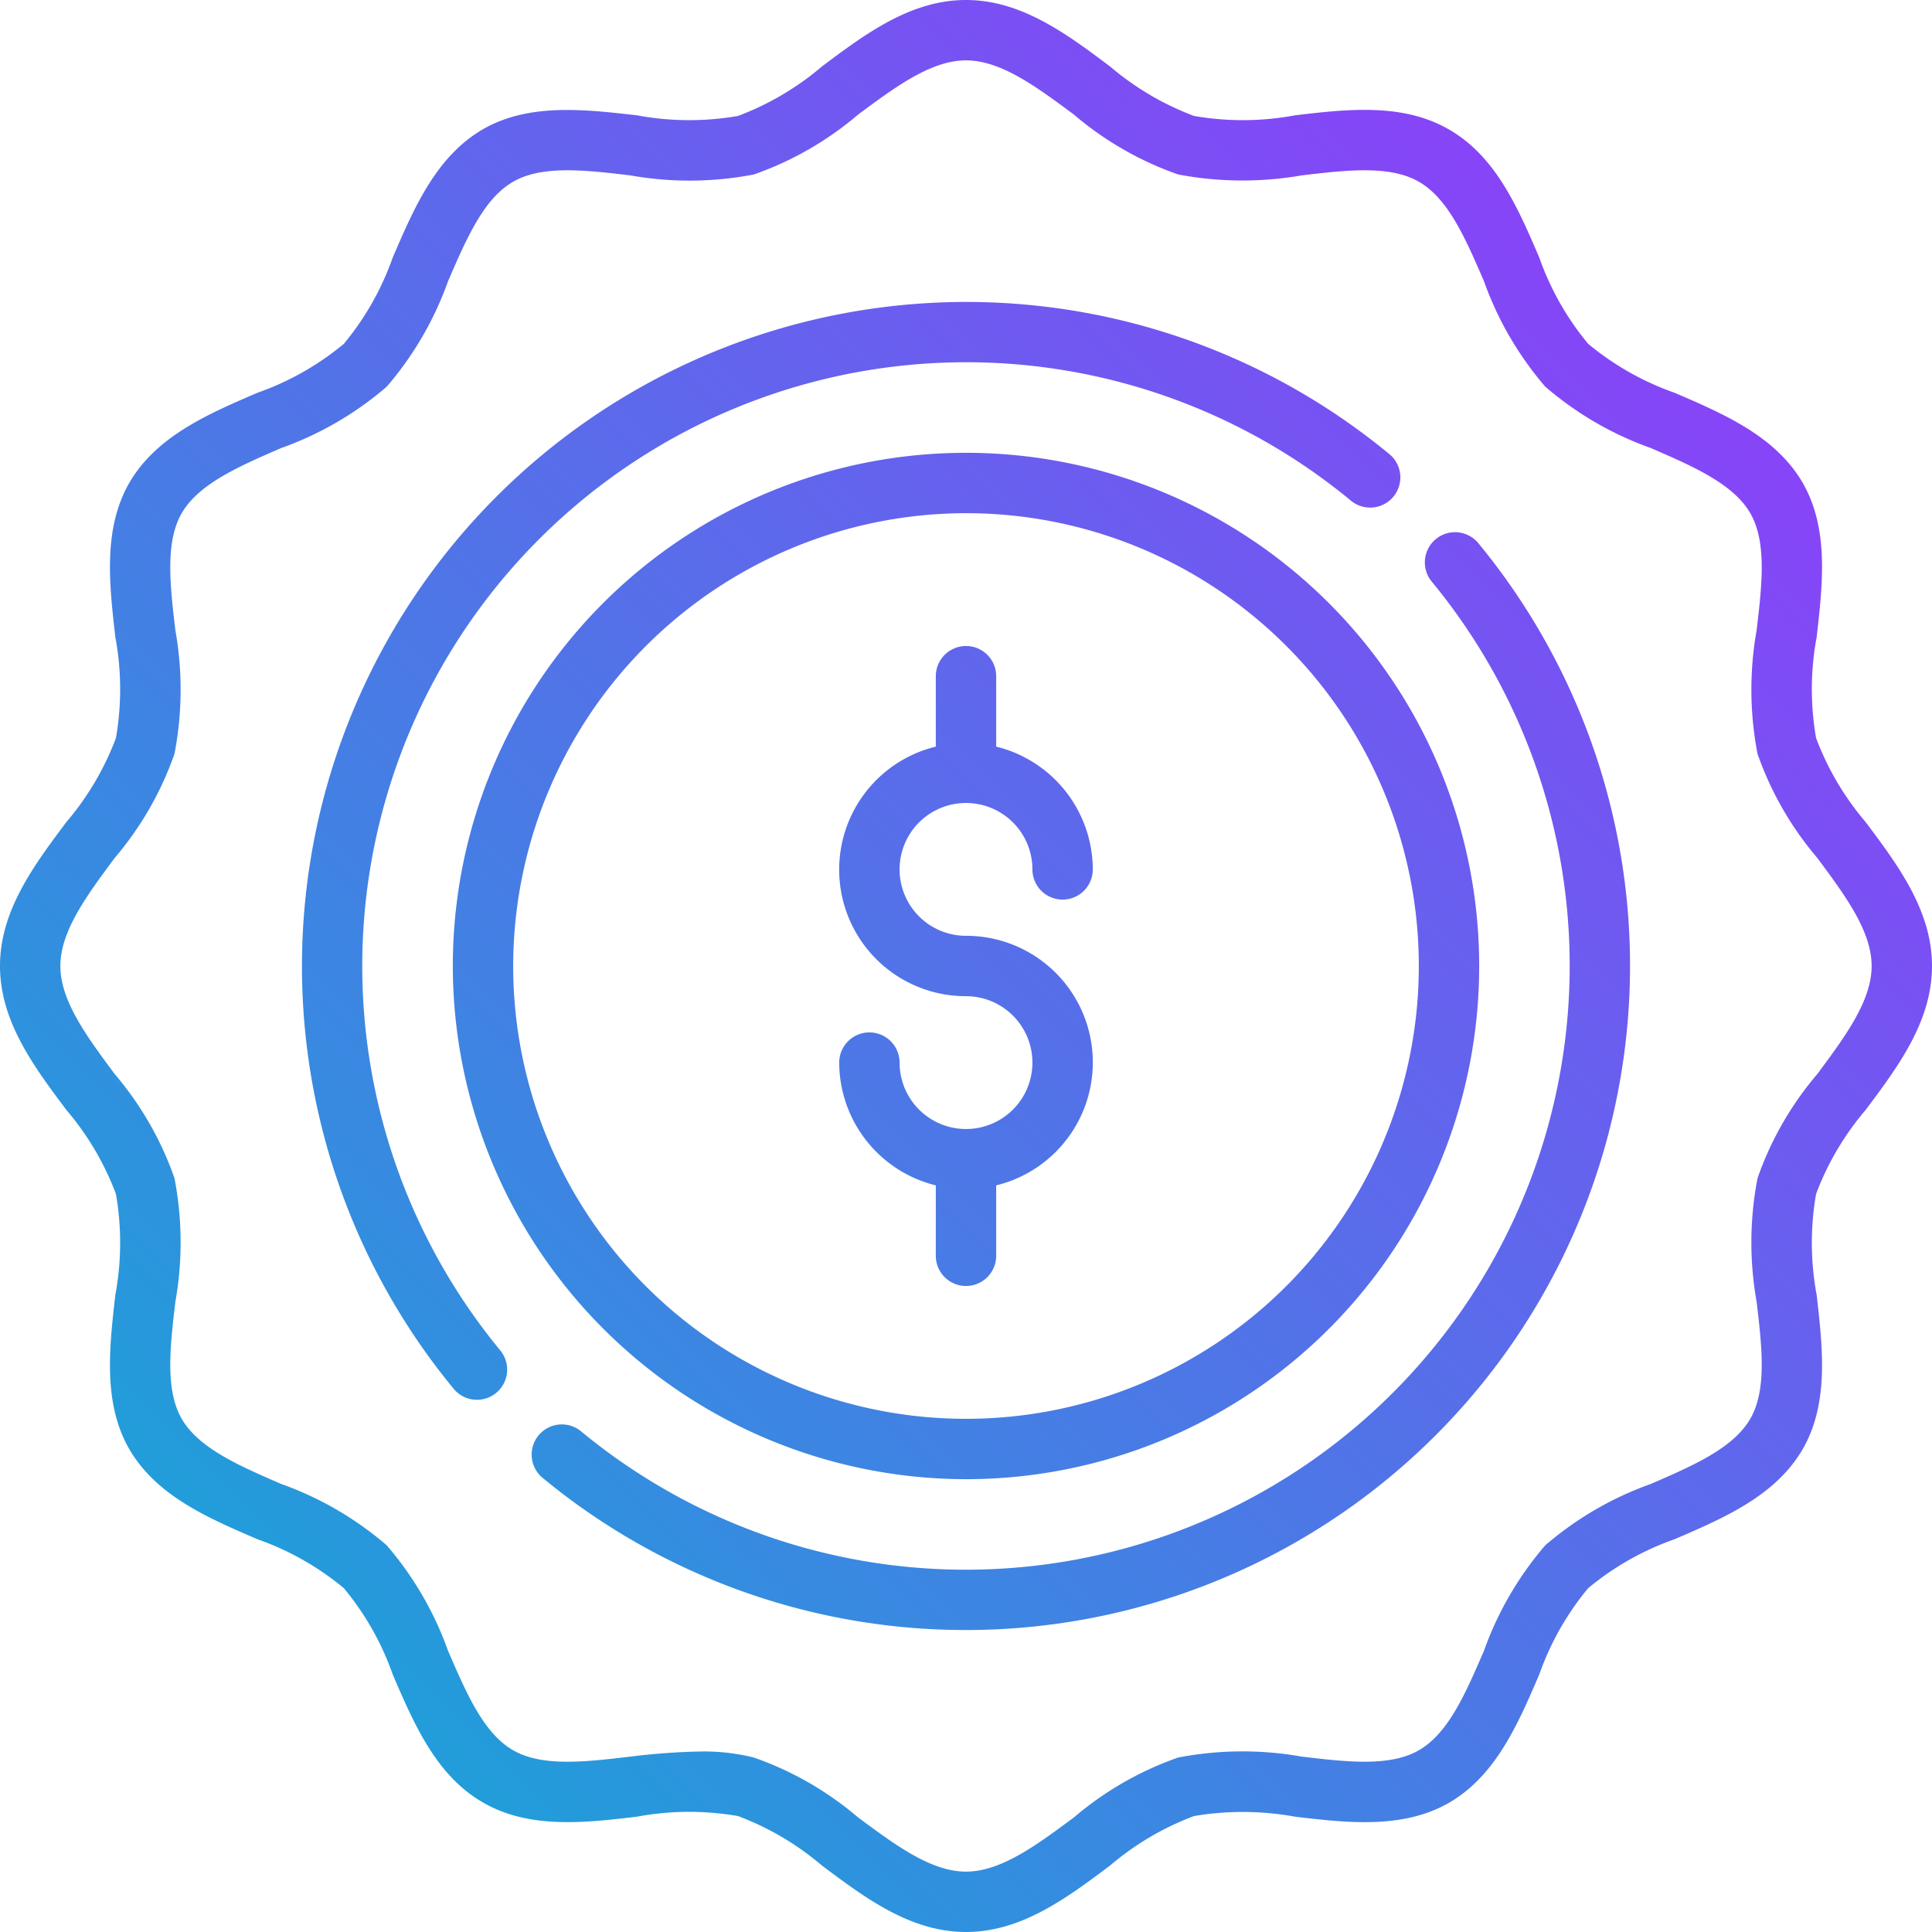
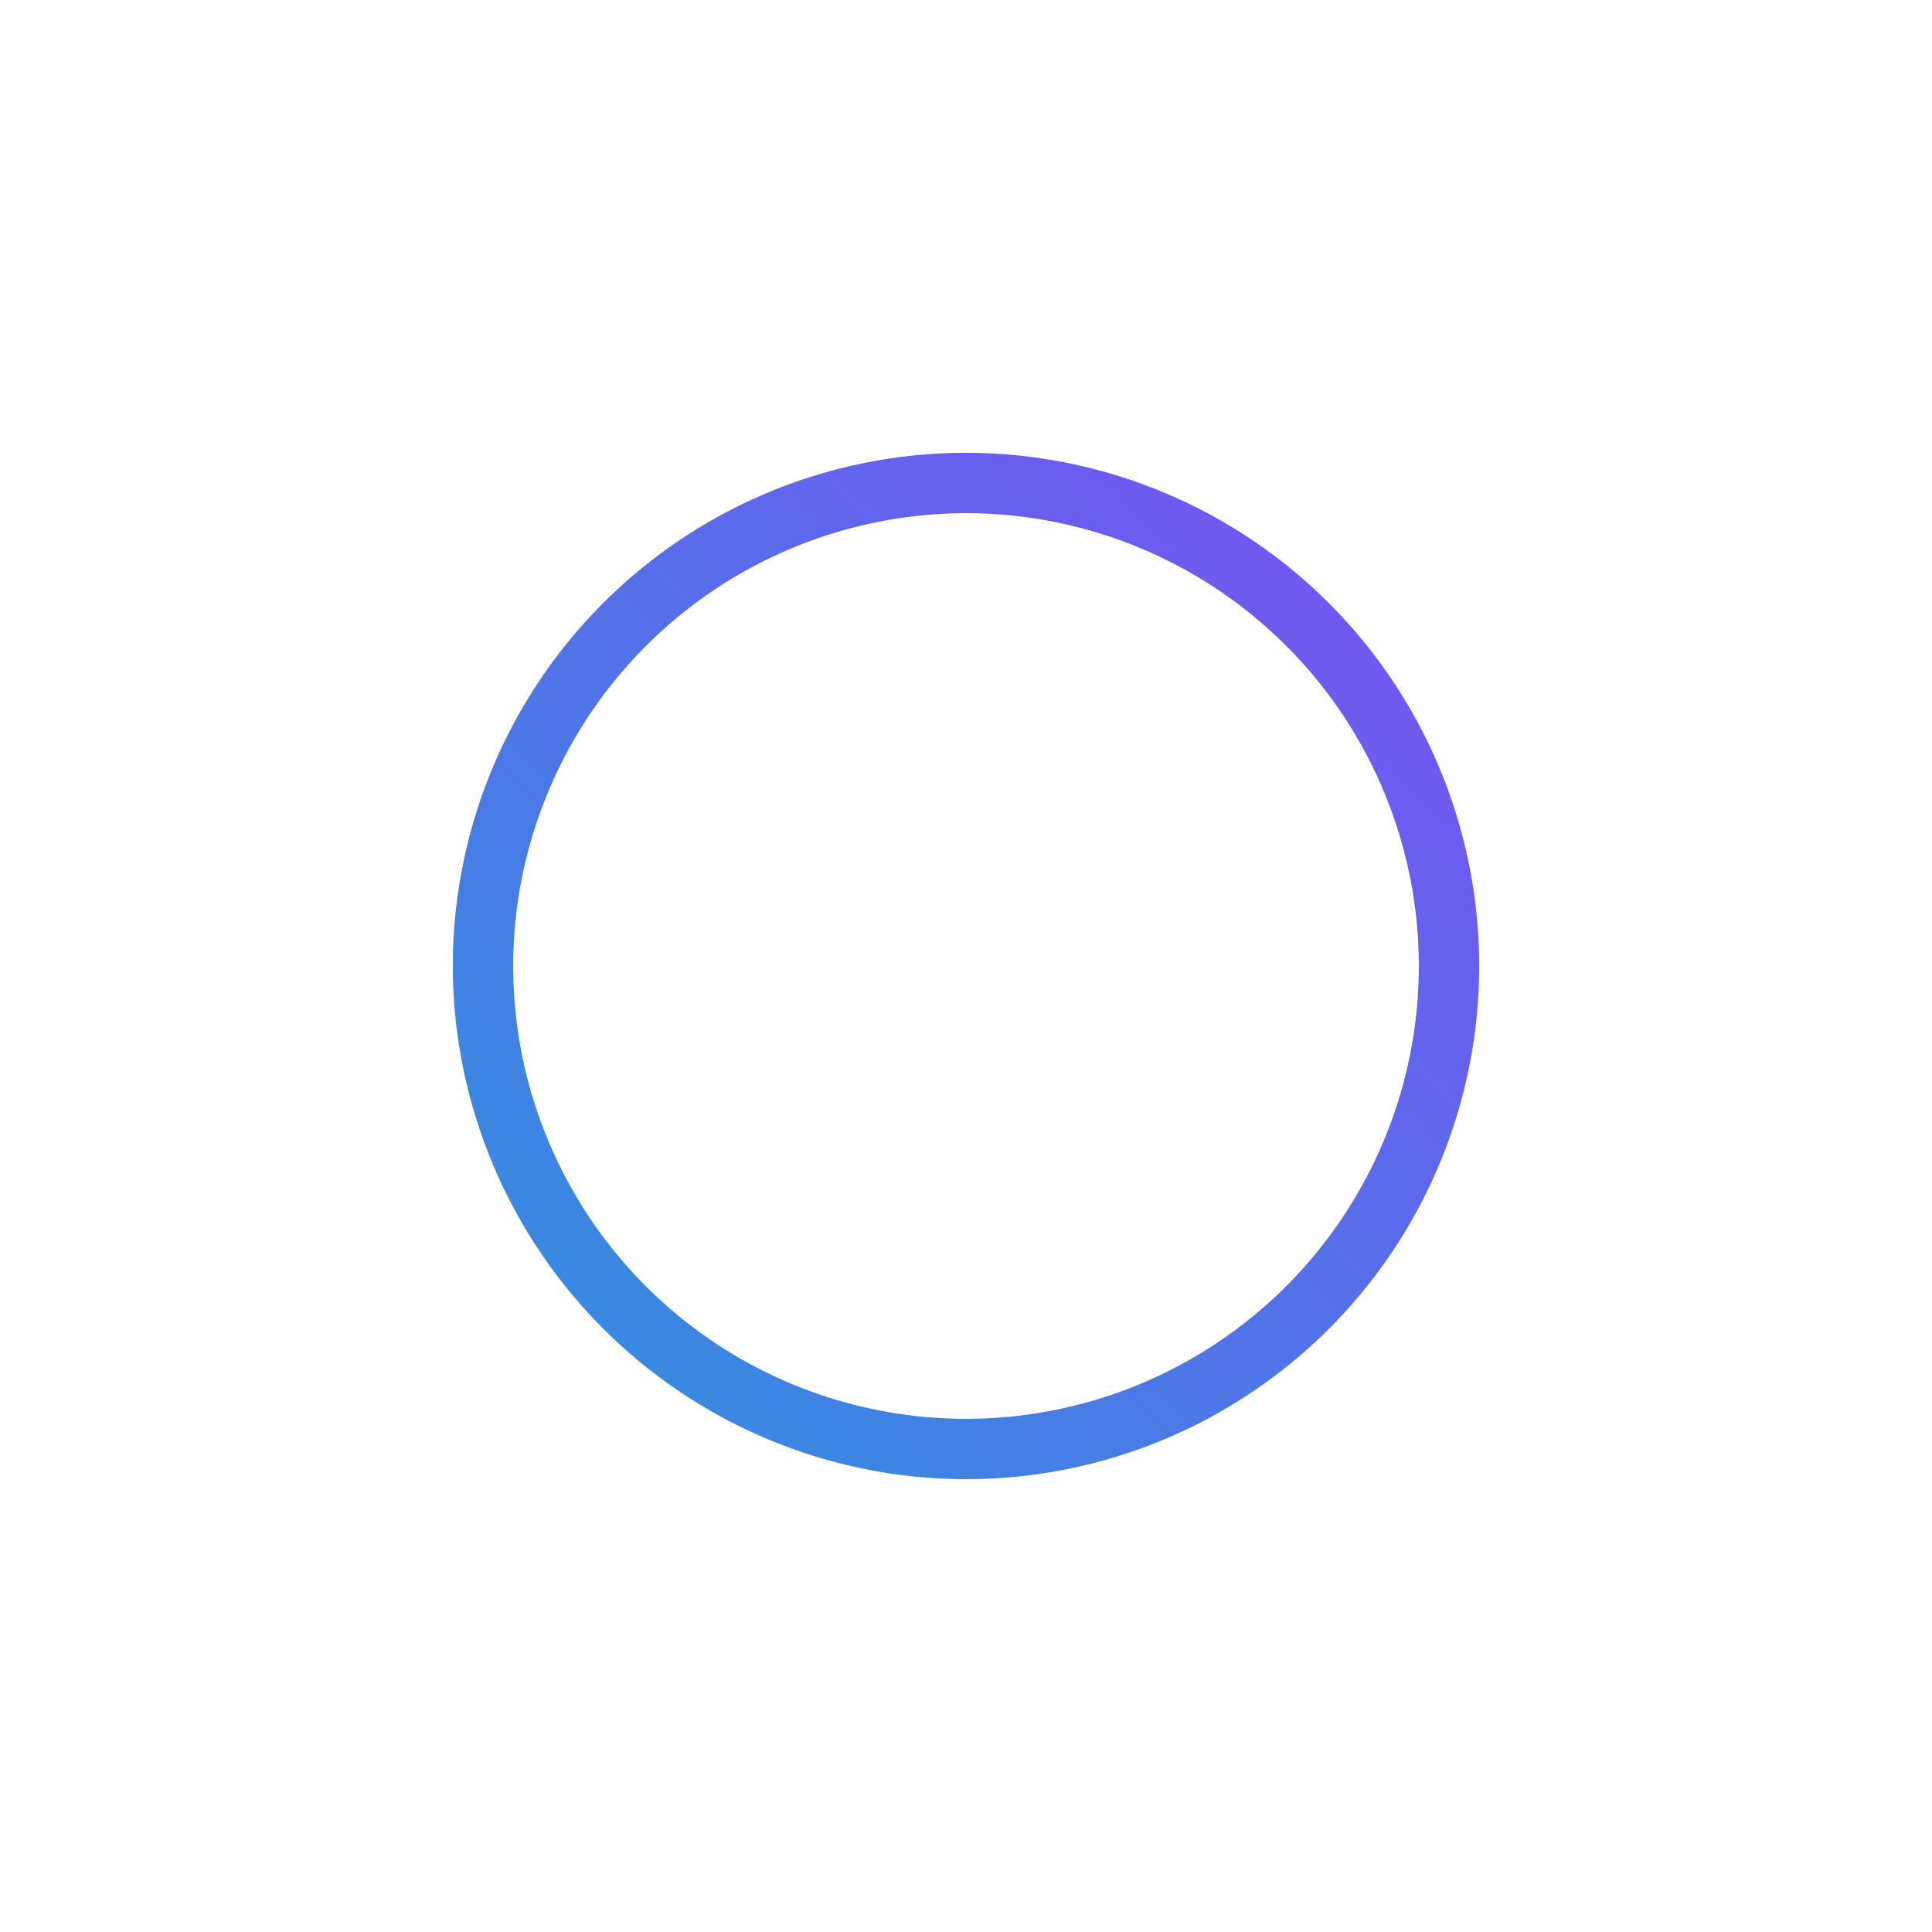
<svg xmlns="http://www.w3.org/2000/svg" xmlns:xlink="http://www.w3.org/1999/xlink" id="Gradient" height="512" viewBox="0 0 64 64" width="512">
  <linearGradient id="linear-gradient" gradientUnits="userSpaceOnUse" x1="1" x2="63.508" y1="63" y2=".492">
    <stop offset="0" stop-color="#0dafd4" />
    <stop offset="1" stop-color="#9d31fe" />
  </linearGradient>
  <linearGradient id="linear-gradient-2" x1="9.129" x2="71.637" xlink:href="#linear-gradient" y1="71.129" y2="8.621" />
  <linearGradient id="linear-gradient-3" x1="-7.128" x2="55.38" xlink:href="#linear-gradient" y1="54.872" y2="-7.636" />
  <g>
-     <path d="m61.8 36.77c1.08-1.44 2.2-2.94 2.2-4.77s-1.12-3.33-2.2-4.77a9.368 9.368 0 0 1 -1.64-2.78 9.424 9.424 0 0 1 .02-3.35c.2-1.76.41-3.58-.46-5.1-.9-1.55-2.6-2.28-4.25-2.99a9.3 9.3 0 0 1 -2.86-1.62 9.3 9.3 0 0 1 -1.62-2.86c-.71-1.65-1.44-3.35-2.99-4.24-1.52-.88-3.34-.68-5.1-.47a9.424 9.424 0 0 1 -3.35.02 9.368 9.368 0 0 1 -2.78-1.64c-1.44-1.08-2.94-2.2-4.77-2.2s-3.33 1.12-4.77 2.2a9.368 9.368 0 0 1 -2.78 1.64 9.424 9.424 0 0 1 -3.35-.02c-1.76-.2-3.58-.41-5.1.46-1.55.9-2.28 2.6-2.99 4.25a9.3 9.3 0 0 1 -1.62 2.86 9.3 9.3 0 0 1 -2.86 1.62c-1.65.71-3.35 1.44-4.25 2.99-.87 1.52-.66 3.34-.46 5.1a9.424 9.424 0 0 1 .02 3.35 9.368 9.368 0 0 1 -1.64 2.78c-1.08 1.44-2.2 2.94-2.2 4.77s1.12 3.33 2.2 4.77a9.368 9.368 0 0 1 1.64 2.78 9.424 9.424 0 0 1 -.02 3.35c-.2 1.76-.41 3.58.46 5.1.9 1.55 2.6 2.28 4.25 2.99a9.3 9.3 0 0 1 2.86 1.62 9.3 9.3 0 0 1 1.62 2.86c.71 1.65 1.44 3.35 2.99 4.24 1.52.88 3.34.68 5.1.47a9.424 9.424 0 0 1 3.35-.02 9.368 9.368 0 0 1 2.78 1.64c1.44 1.08 2.94 2.2 4.77 2.2s3.33-1.12 4.77-2.2a9.368 9.368 0 0 1 2.78-1.64 9.663 9.663 0 0 1 3.35.02c1.76.21 3.58.41 5.1-.46 1.55-.9 2.28-2.6 2.99-4.25a9.3 9.3 0 0 1 1.62-2.86 9.3 9.3 0 0 1 2.86-1.62c1.65-.71 3.35-1.44 4.25-2.99.87-1.52.66-3.34.46-5.1a9.424 9.424 0 0 1 -.02-3.35 9.368 9.368 0 0 1 1.64-2.78zm-3.58 2.26a11.234 11.234 0 0 0 -.03 4.09c.18 1.51.34 2.93-.21 3.88-.56.97-1.89 1.55-3.3 2.16a11 11 0 0 0 -3.49 2.03 11 11 0 0 0 -2.03 3.49c-.61 1.41-1.18 2.74-2.16 3.3-.95.55-2.37.39-3.88.21a11.234 11.234 0 0 0 -4.09.03 10.8 10.8 0 0 0 -3.45 1.98c-1.24.92-2.42 1.8-3.58 1.8s-2.34-.88-3.58-1.8a10.8 10.8 0 0 0 -3.45-1.98 6.916 6.916 0 0 0 -1.77-.2 22.622 22.622 0 0 0 -2.32.17c-1.51.18-2.93.34-3.88-.21-.98-.56-1.55-1.89-2.16-3.3a11 11 0 0 0 -2.03-3.49 11 11 0 0 0 -3.49-2.03c-1.41-.61-2.74-1.19-3.3-2.16-.55-.95-.39-2.37-.21-3.88a11.234 11.234 0 0 0 -.03-4.09 10.8 10.8 0 0 0 -1.98-3.45c-.92-1.24-1.8-2.42-1.8-3.58s.88-2.34 1.8-3.58a10.8 10.8 0 0 0 1.98-3.45 11.234 11.234 0 0 0 .03-4.09c-.18-1.51-.34-2.93.21-3.88.56-.97 1.89-1.55 3.3-2.16a11 11 0 0 0 3.49-2.03 11 11 0 0 0 2.03-3.49c.61-1.41 1.18-2.74 2.16-3.3.95-.55 2.37-.39 3.88-.21a11.234 11.234 0 0 0 4.09-.03 10.8 10.8 0 0 0 3.45-1.98c1.24-.92 2.42-1.8 3.58-1.8s2.34.88 3.58 1.8a10.8 10.8 0 0 0 3.45 1.98 11.459 11.459 0 0 0 4.09.03c1.51-.18 2.93-.34 3.88.21.98.56 1.55 1.89 2.16 3.3a11 11 0 0 0 2.03 3.49 11 11 0 0 0 3.49 2.03c1.41.61 2.74 1.19 3.3 2.16.55.95.39 2.37.21 3.88a11.234 11.234 0 0 0 .03 4.09 10.8 10.8 0 0 0 1.98 3.45c.92 1.24 1.8 2.42 1.8 3.58s-.88 2.34-1.8 3.58a10.8 10.8 0 0 0 -1.98 3.45z" fill="url(#linear-gradient)" />
-     <path d="m47.563 17.859a1 1 0 0 0 -.134 1.408 20.006 20.006 0 0 1 -28.162 28.163 1 1 0 1 0 -1.274 1.541 22.006 22.006 0 0 0 30.978-30.978 1 1 0 0 0 -1.408-.134z" fill="url(#linear-gradient-2)" />
-     <path d="m12 32a20.006 20.006 0 0 1 32.733-15.43 1 1 0 1 0 1.274-1.541 22.006 22.006 0 0 0 -30.978 30.978 1 1 0 0 0 1.542-1.274 20.023 20.023 0 0 1 -4.571-12.733z" fill="url(#linear-gradient-3)" />
    <g fill="url(#linear-gradient)">
      <path d="m32 49a17 17 0 1 0 -17-17 17.019 17.019 0 0 0 17 17zm0-32a15 15 0 1 1 -15 15 15.017 15.017 0 0 1 15-15z" />
-       <path d="m32 37.4a2.2 2.2 0 0 1 -2.2-2.2 1 1 0 0 0 -2 0 4.2 4.2 0 0 0 3.2 4.067v2.333a1 1 0 0 0 2 0v-2.333a4.193 4.193 0 0 0 -1-8.267 2.2 2.2 0 1 1 2.2-2.2 1 1 0 0 0 2 0 4.2 4.2 0 0 0 -3.2-4.067v-2.333a1 1 0 0 0 -2 0v2.333a4.193 4.193 0 0 0 1 8.267 2.2 2.2 0 0 1 0 4.4z" />
    </g>
  </g>
</svg>